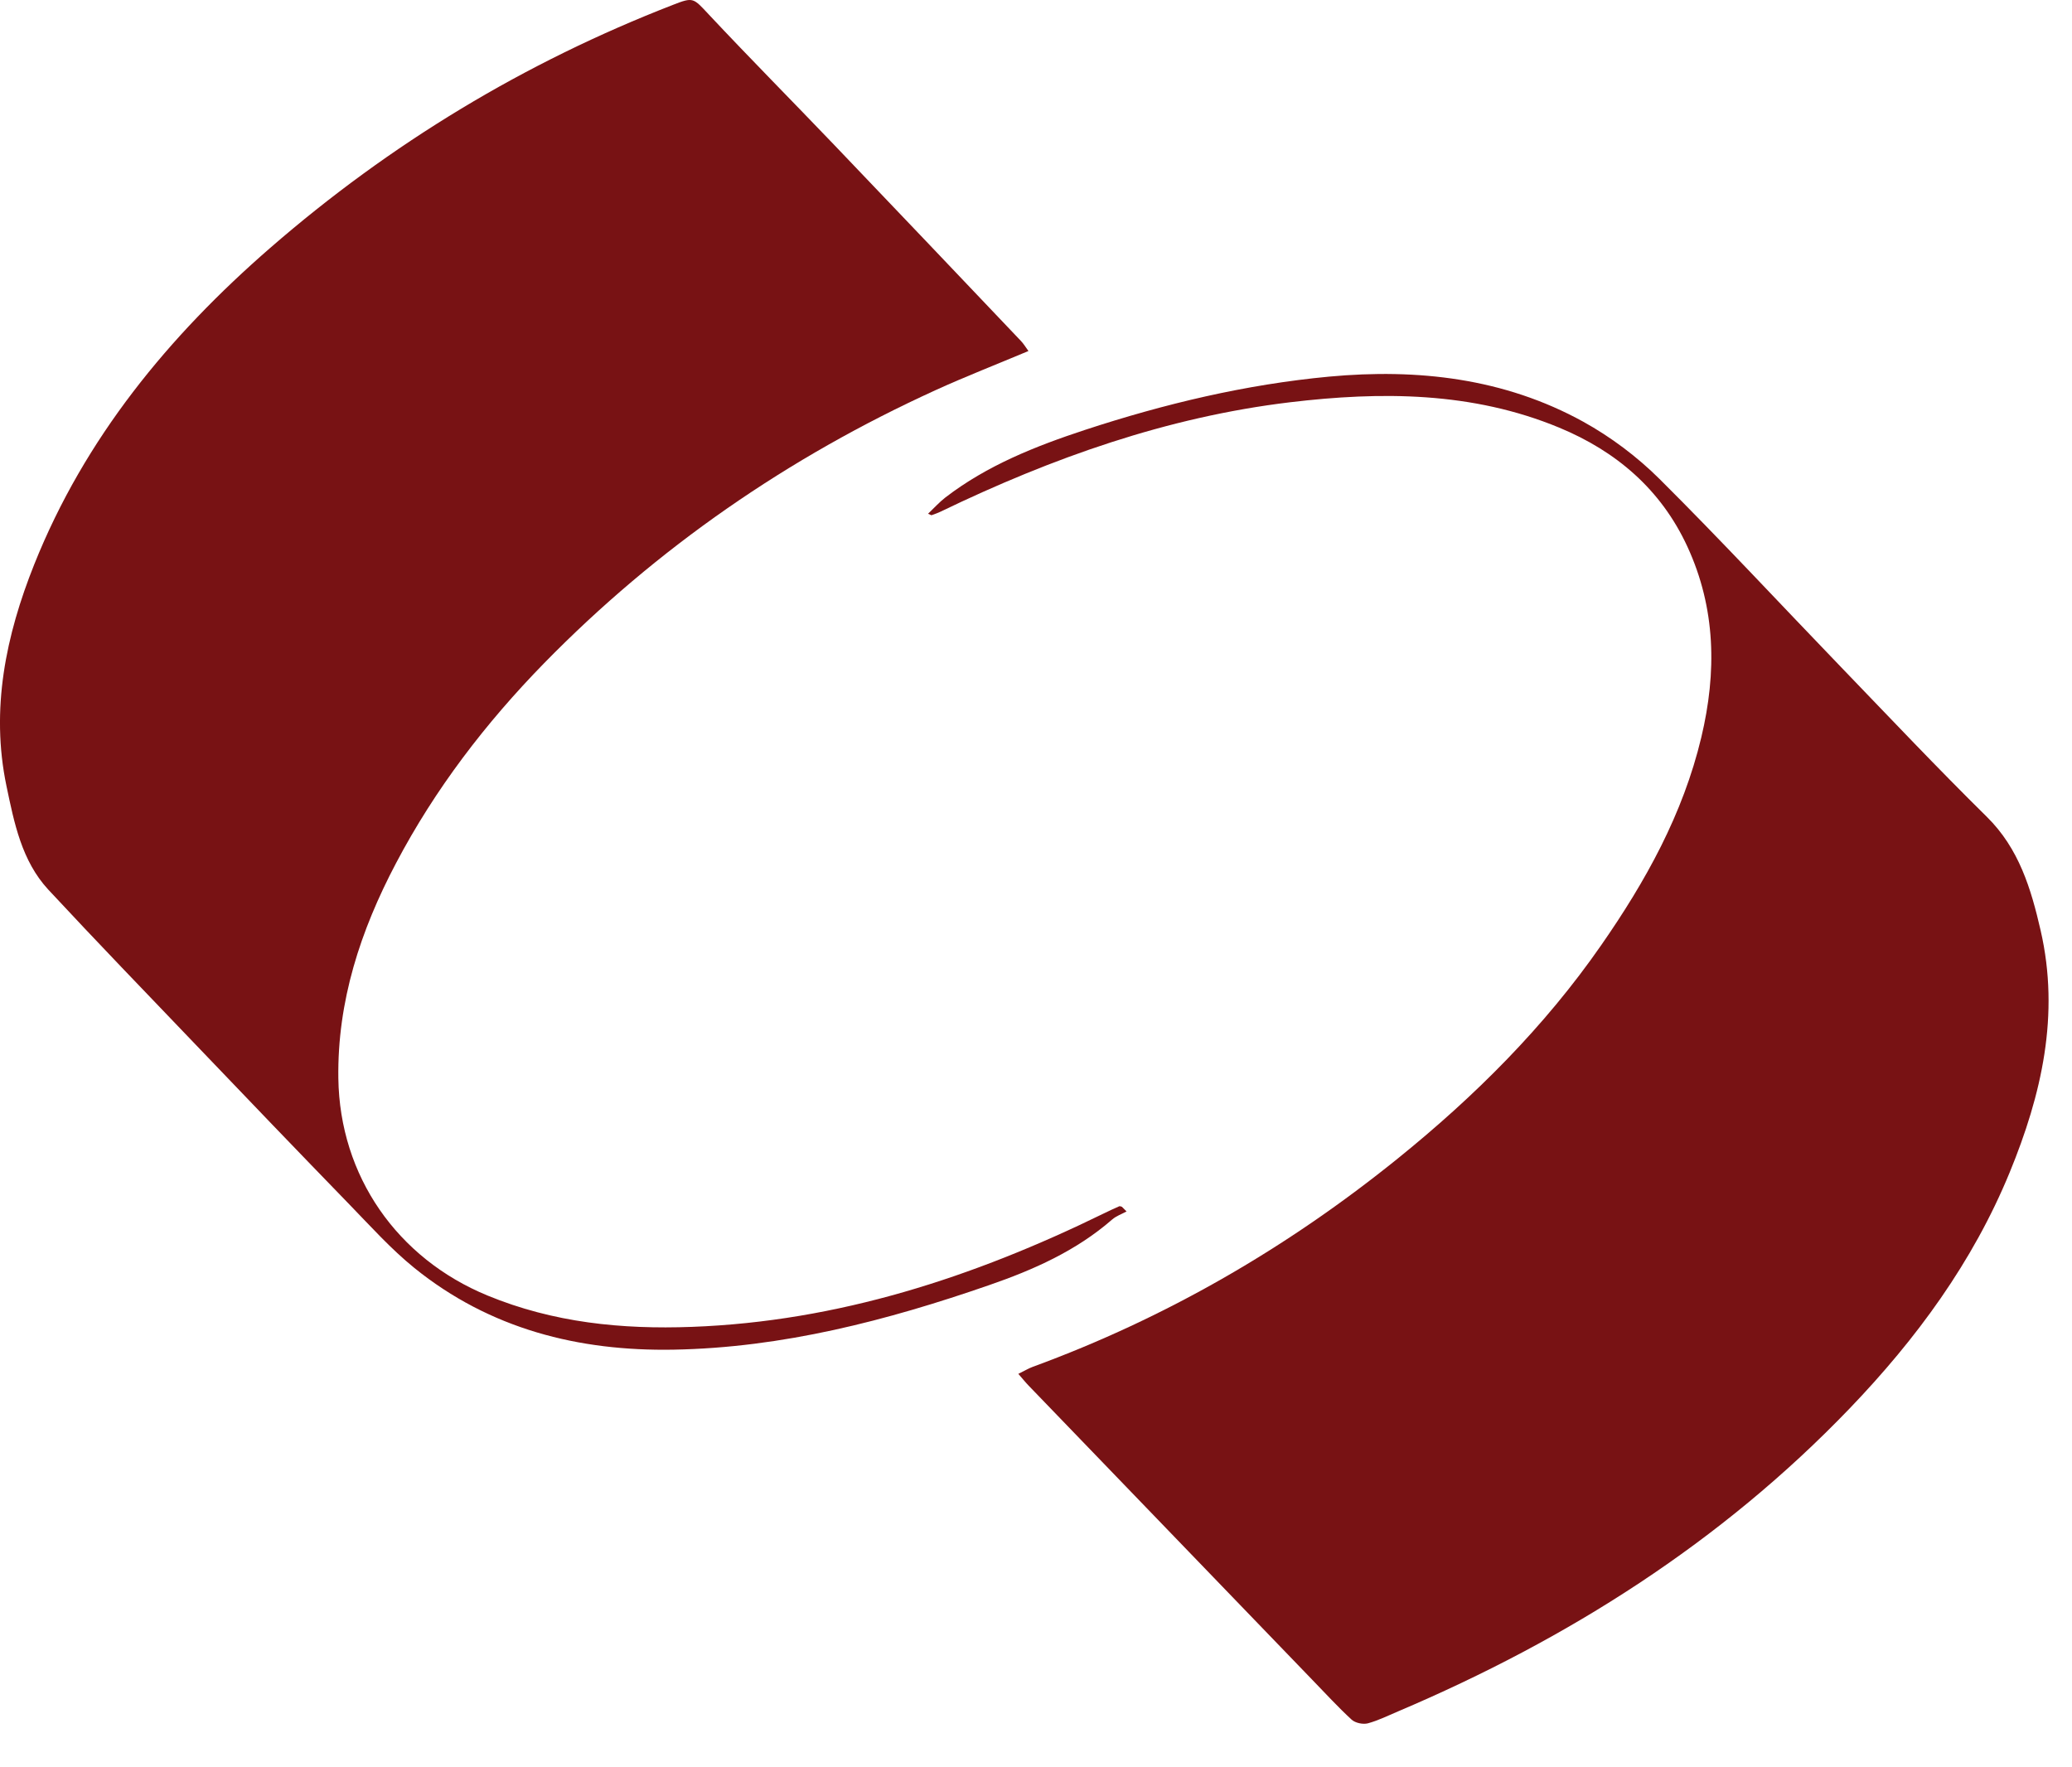
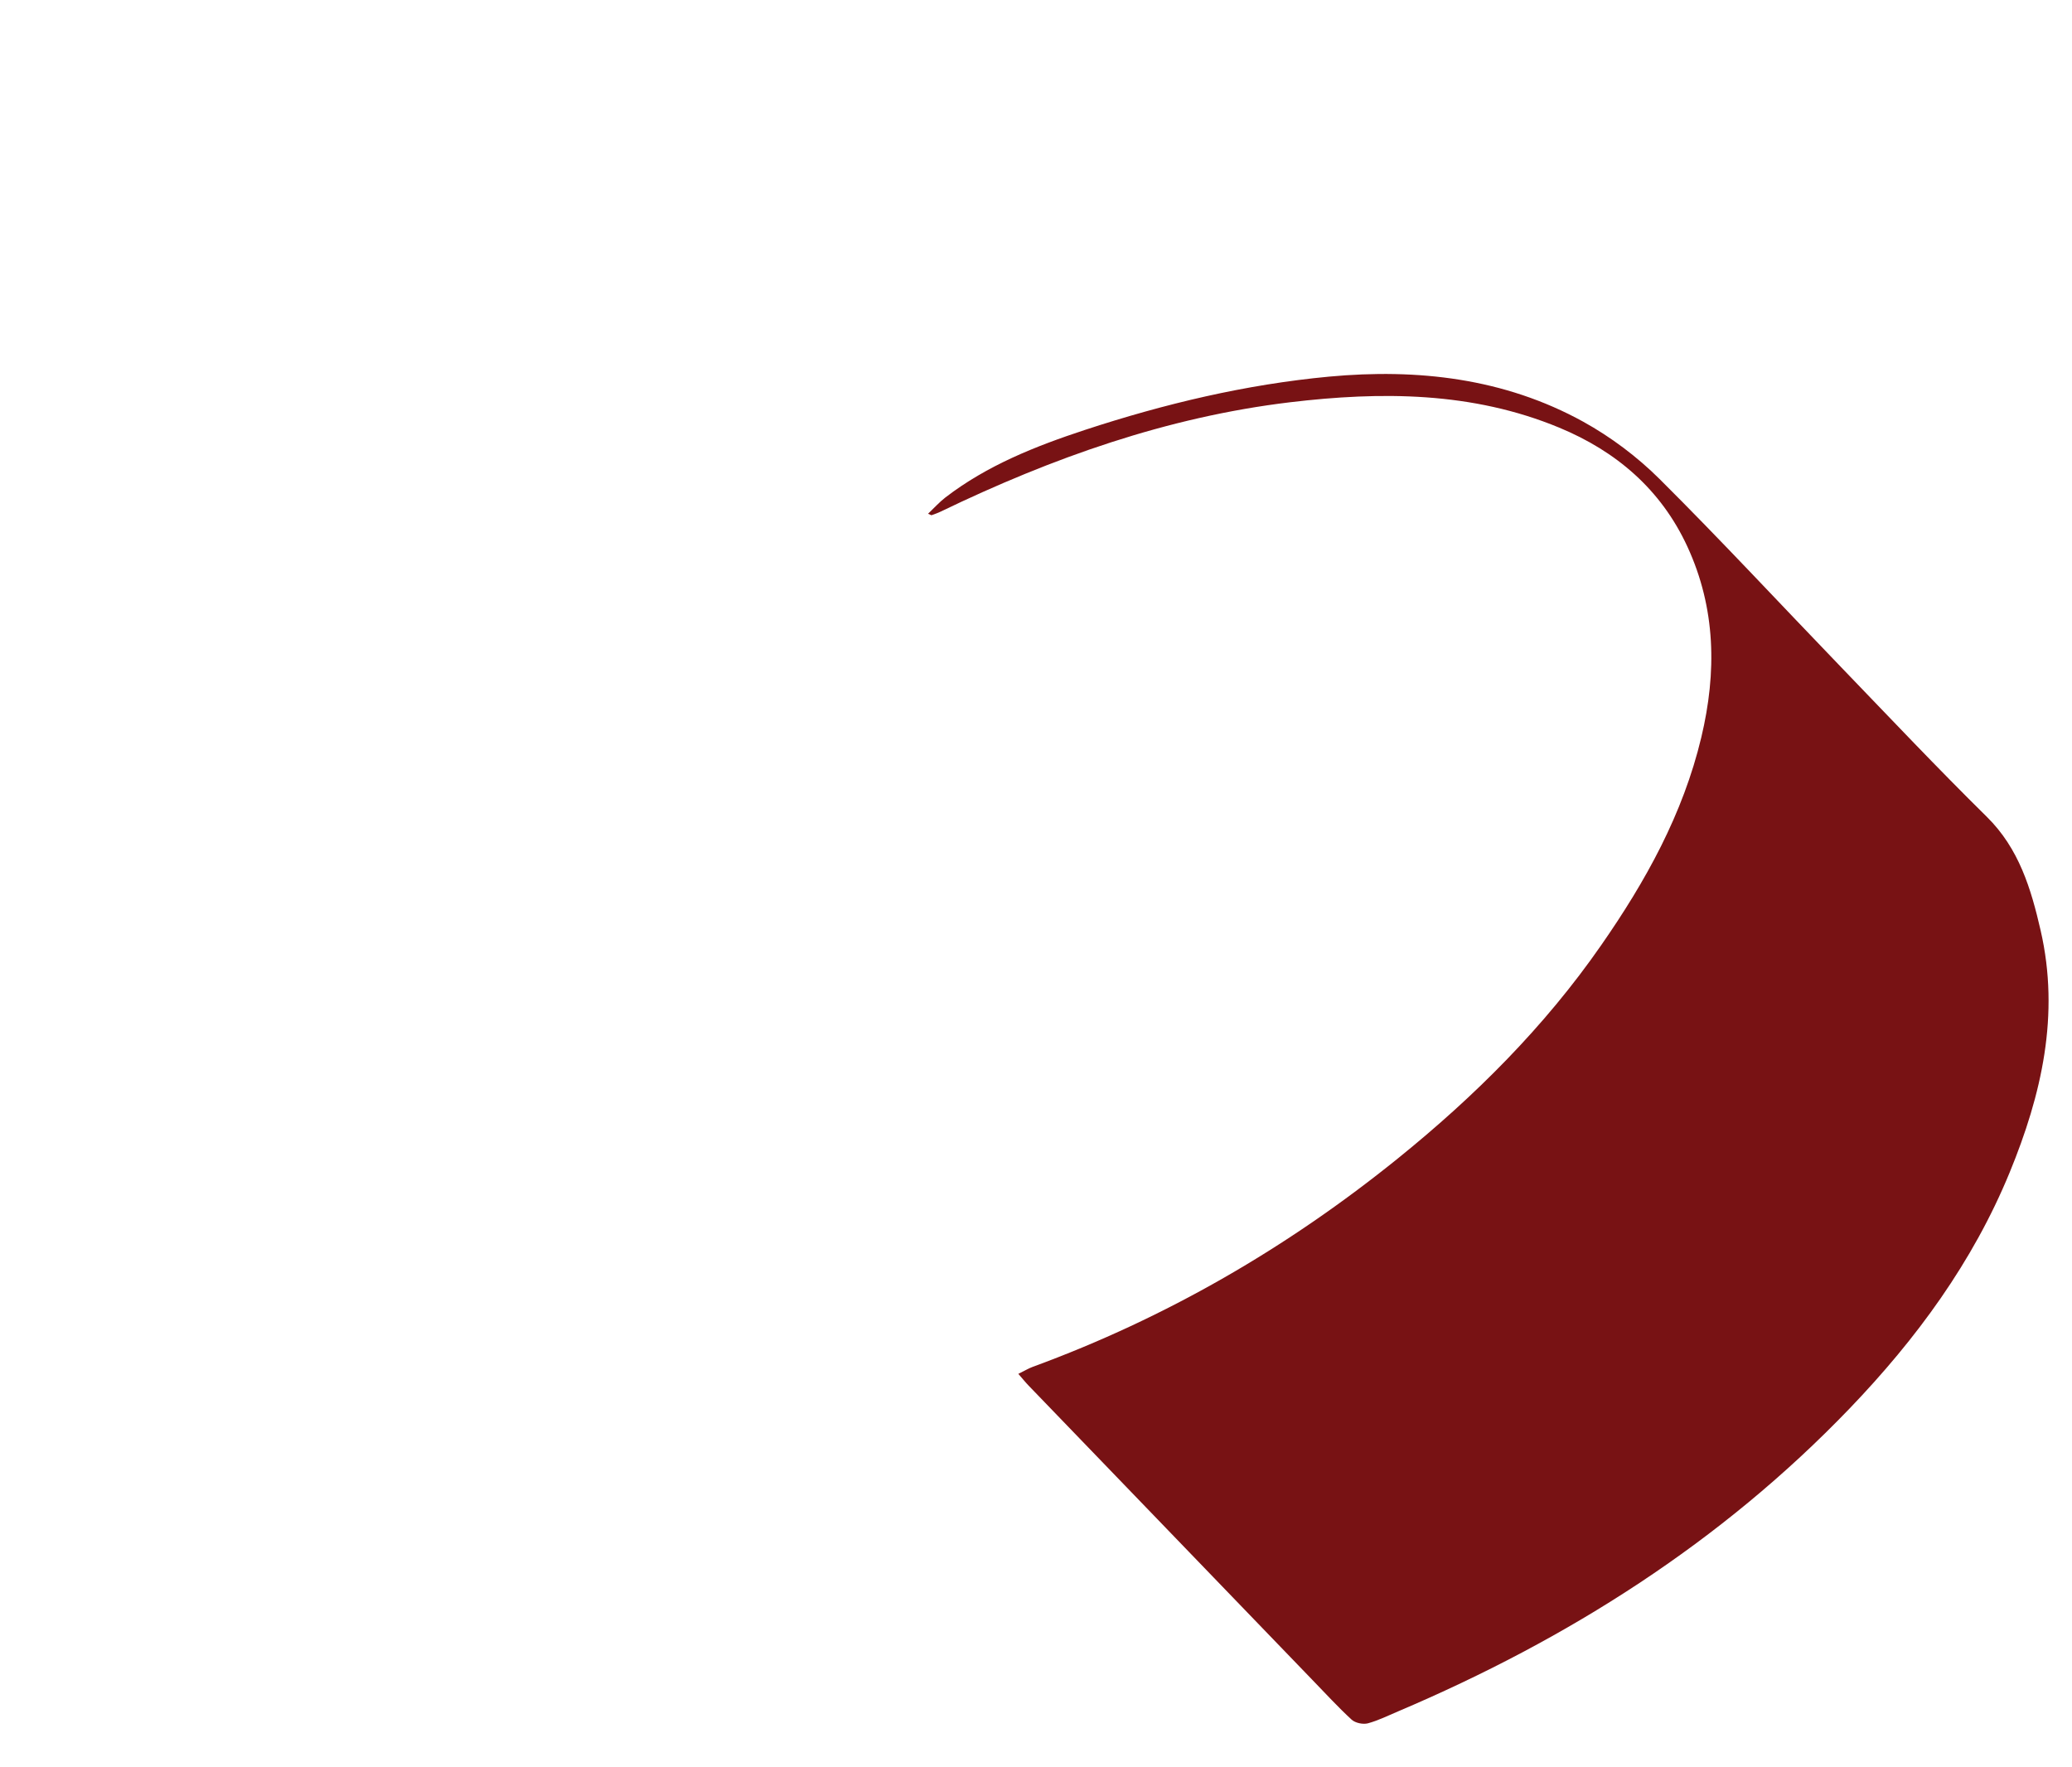
<svg xmlns="http://www.w3.org/2000/svg" width="34" height="29" viewBox="0 0 34 29" fill="none">
  <path d="M16.71 22.544C16.811 22.495 16.876 22.455 16.946 22.429C19.135 21.627 21.126 20.473 22.938 19.009C24.201 17.989 25.343 16.851 26.273 15.512C27.003 14.463 27.617 13.359 27.917 12.1C28.172 11.03 28.156 9.983 27.689 8.97C27.256 8.032 26.522 7.405 25.585 7.017C24.158 6.426 22.666 6.422 21.168 6.601C19.151 6.843 17.261 7.515 15.438 8.394C15.39 8.418 15.338 8.435 15.287 8.454C15.282 8.456 15.273 8.449 15.229 8.43C15.33 8.334 15.414 8.24 15.512 8.164C16.2 7.635 16.994 7.321 17.805 7.054C19.109 6.626 20.443 6.308 21.811 6.18C23.261 6.046 24.681 6.204 25.98 6.92C26.434 7.171 26.866 7.496 27.233 7.861C28.25 8.873 29.227 9.927 30.223 10.96C31.012 11.779 31.793 12.606 32.603 13.404C33.131 13.925 33.328 14.584 33.485 15.267C33.804 16.652 33.501 17.964 32.977 19.239C32.372 20.711 31.447 21.97 30.351 23.112C28.242 25.308 25.729 26.898 22.945 28.081C22.779 28.151 22.616 28.233 22.444 28.279C22.364 28.299 22.239 28.273 22.179 28.218C21.955 28.012 21.748 27.785 21.535 27.566C19.983 25.956 18.431 24.347 16.88 22.738C16.831 22.688 16.788 22.633 16.711 22.545L16.71 22.544Z" fill="#781214" />
-   <path d="M16.876 5.76C16.355 5.979 15.846 6.177 15.35 6.403C12.937 7.503 10.784 8.986 8.927 10.884C7.97 11.864 7.139 12.947 6.498 14.165C5.916 15.269 5.534 16.428 5.552 17.695C5.575 19.298 6.518 20.648 7.998 21.258C9.08 21.704 10.199 21.816 11.354 21.773C13.753 21.684 15.974 20.958 18.11 19.913C18.195 19.871 18.28 19.832 18.366 19.794C18.377 19.789 18.395 19.799 18.409 19.802C18.435 19.827 18.46 19.853 18.486 19.879C18.407 19.922 18.317 19.953 18.25 20.011C17.659 20.526 16.958 20.837 16.231 21.088C14.553 21.67 12.84 22.115 11.054 22.147C9.496 22.175 8.037 21.808 6.798 20.805C6.416 20.496 6.083 20.124 5.739 19.77C4.892 18.897 4.05 18.02 3.21 17.141C2.402 16.297 1.59 15.456 0.794 14.6C0.355 14.126 0.233 13.503 0.106 12.897C-0.157 11.637 0.096 10.428 0.562 9.261C1.391 7.188 2.768 5.516 4.435 4.067C6.407 2.354 8.609 1.024 11.042 0.08C11.38 -0.052 11.375 -0.035 11.632 0.239C12.308 0.96 13.004 1.662 13.687 2.376C14.712 3.447 15.733 4.522 16.754 5.596C16.8 5.645 16.835 5.704 16.876 5.76H16.876Z" fill="#781214" />
</svg>